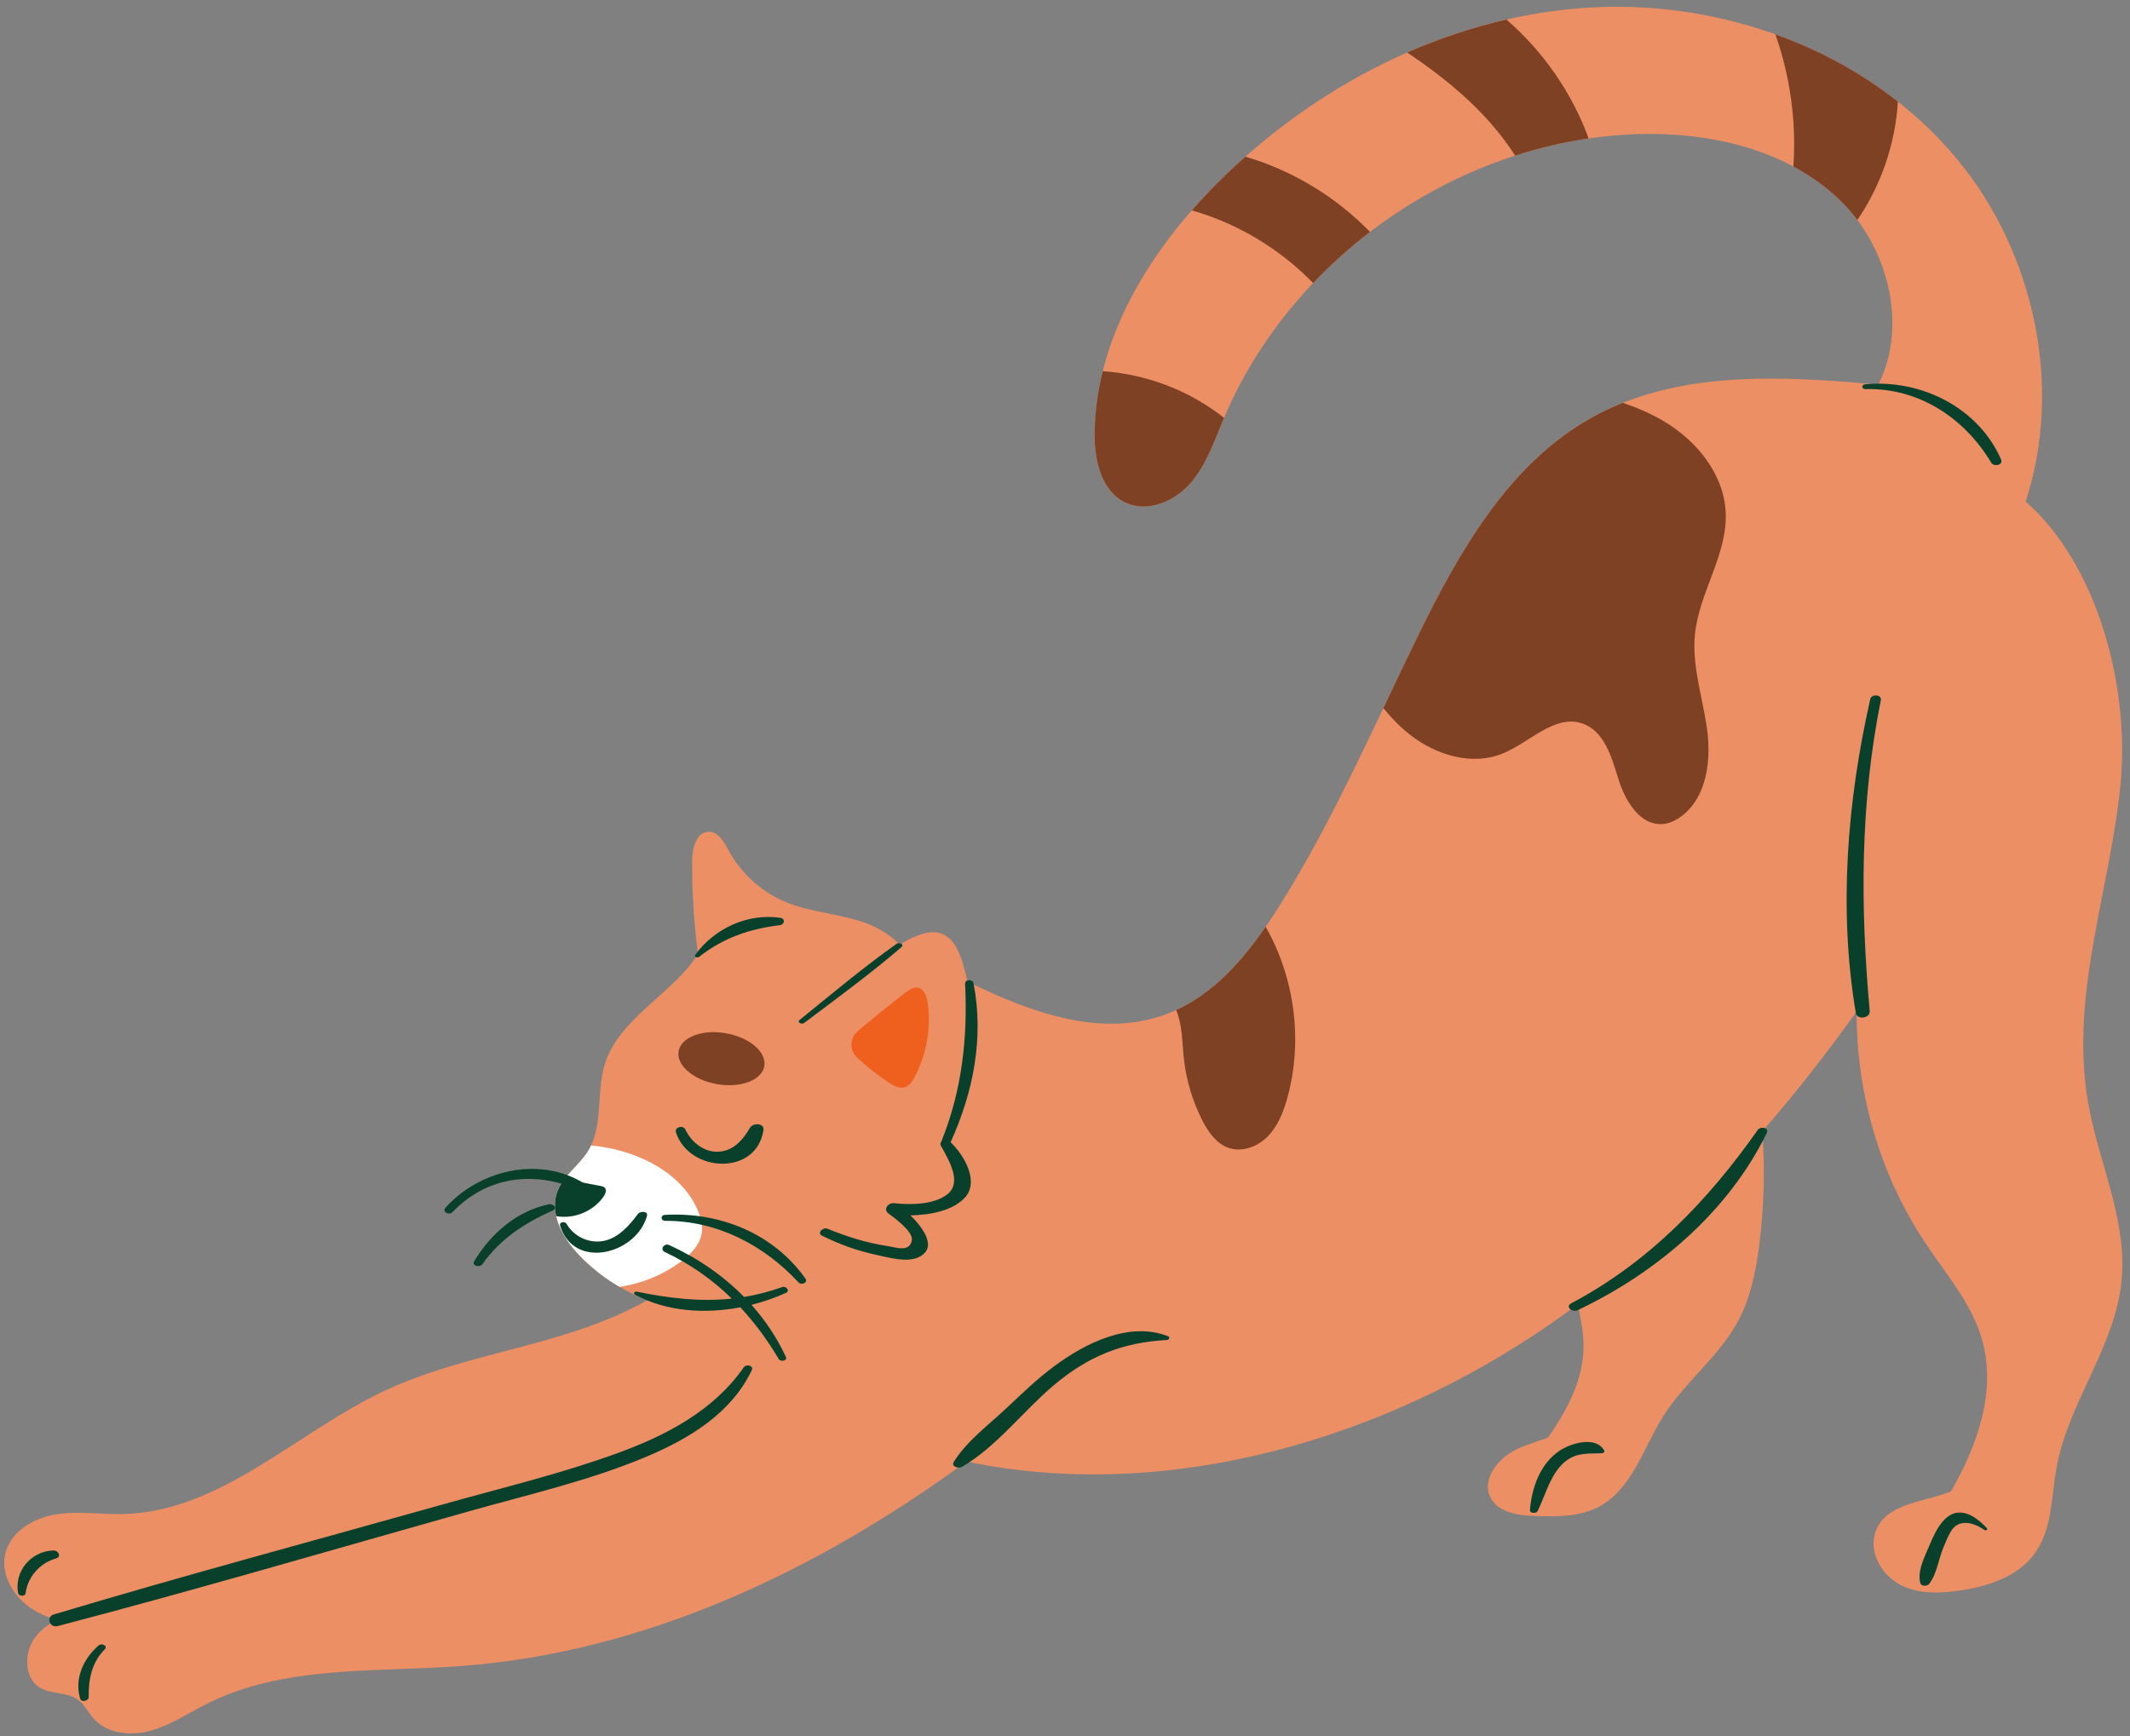
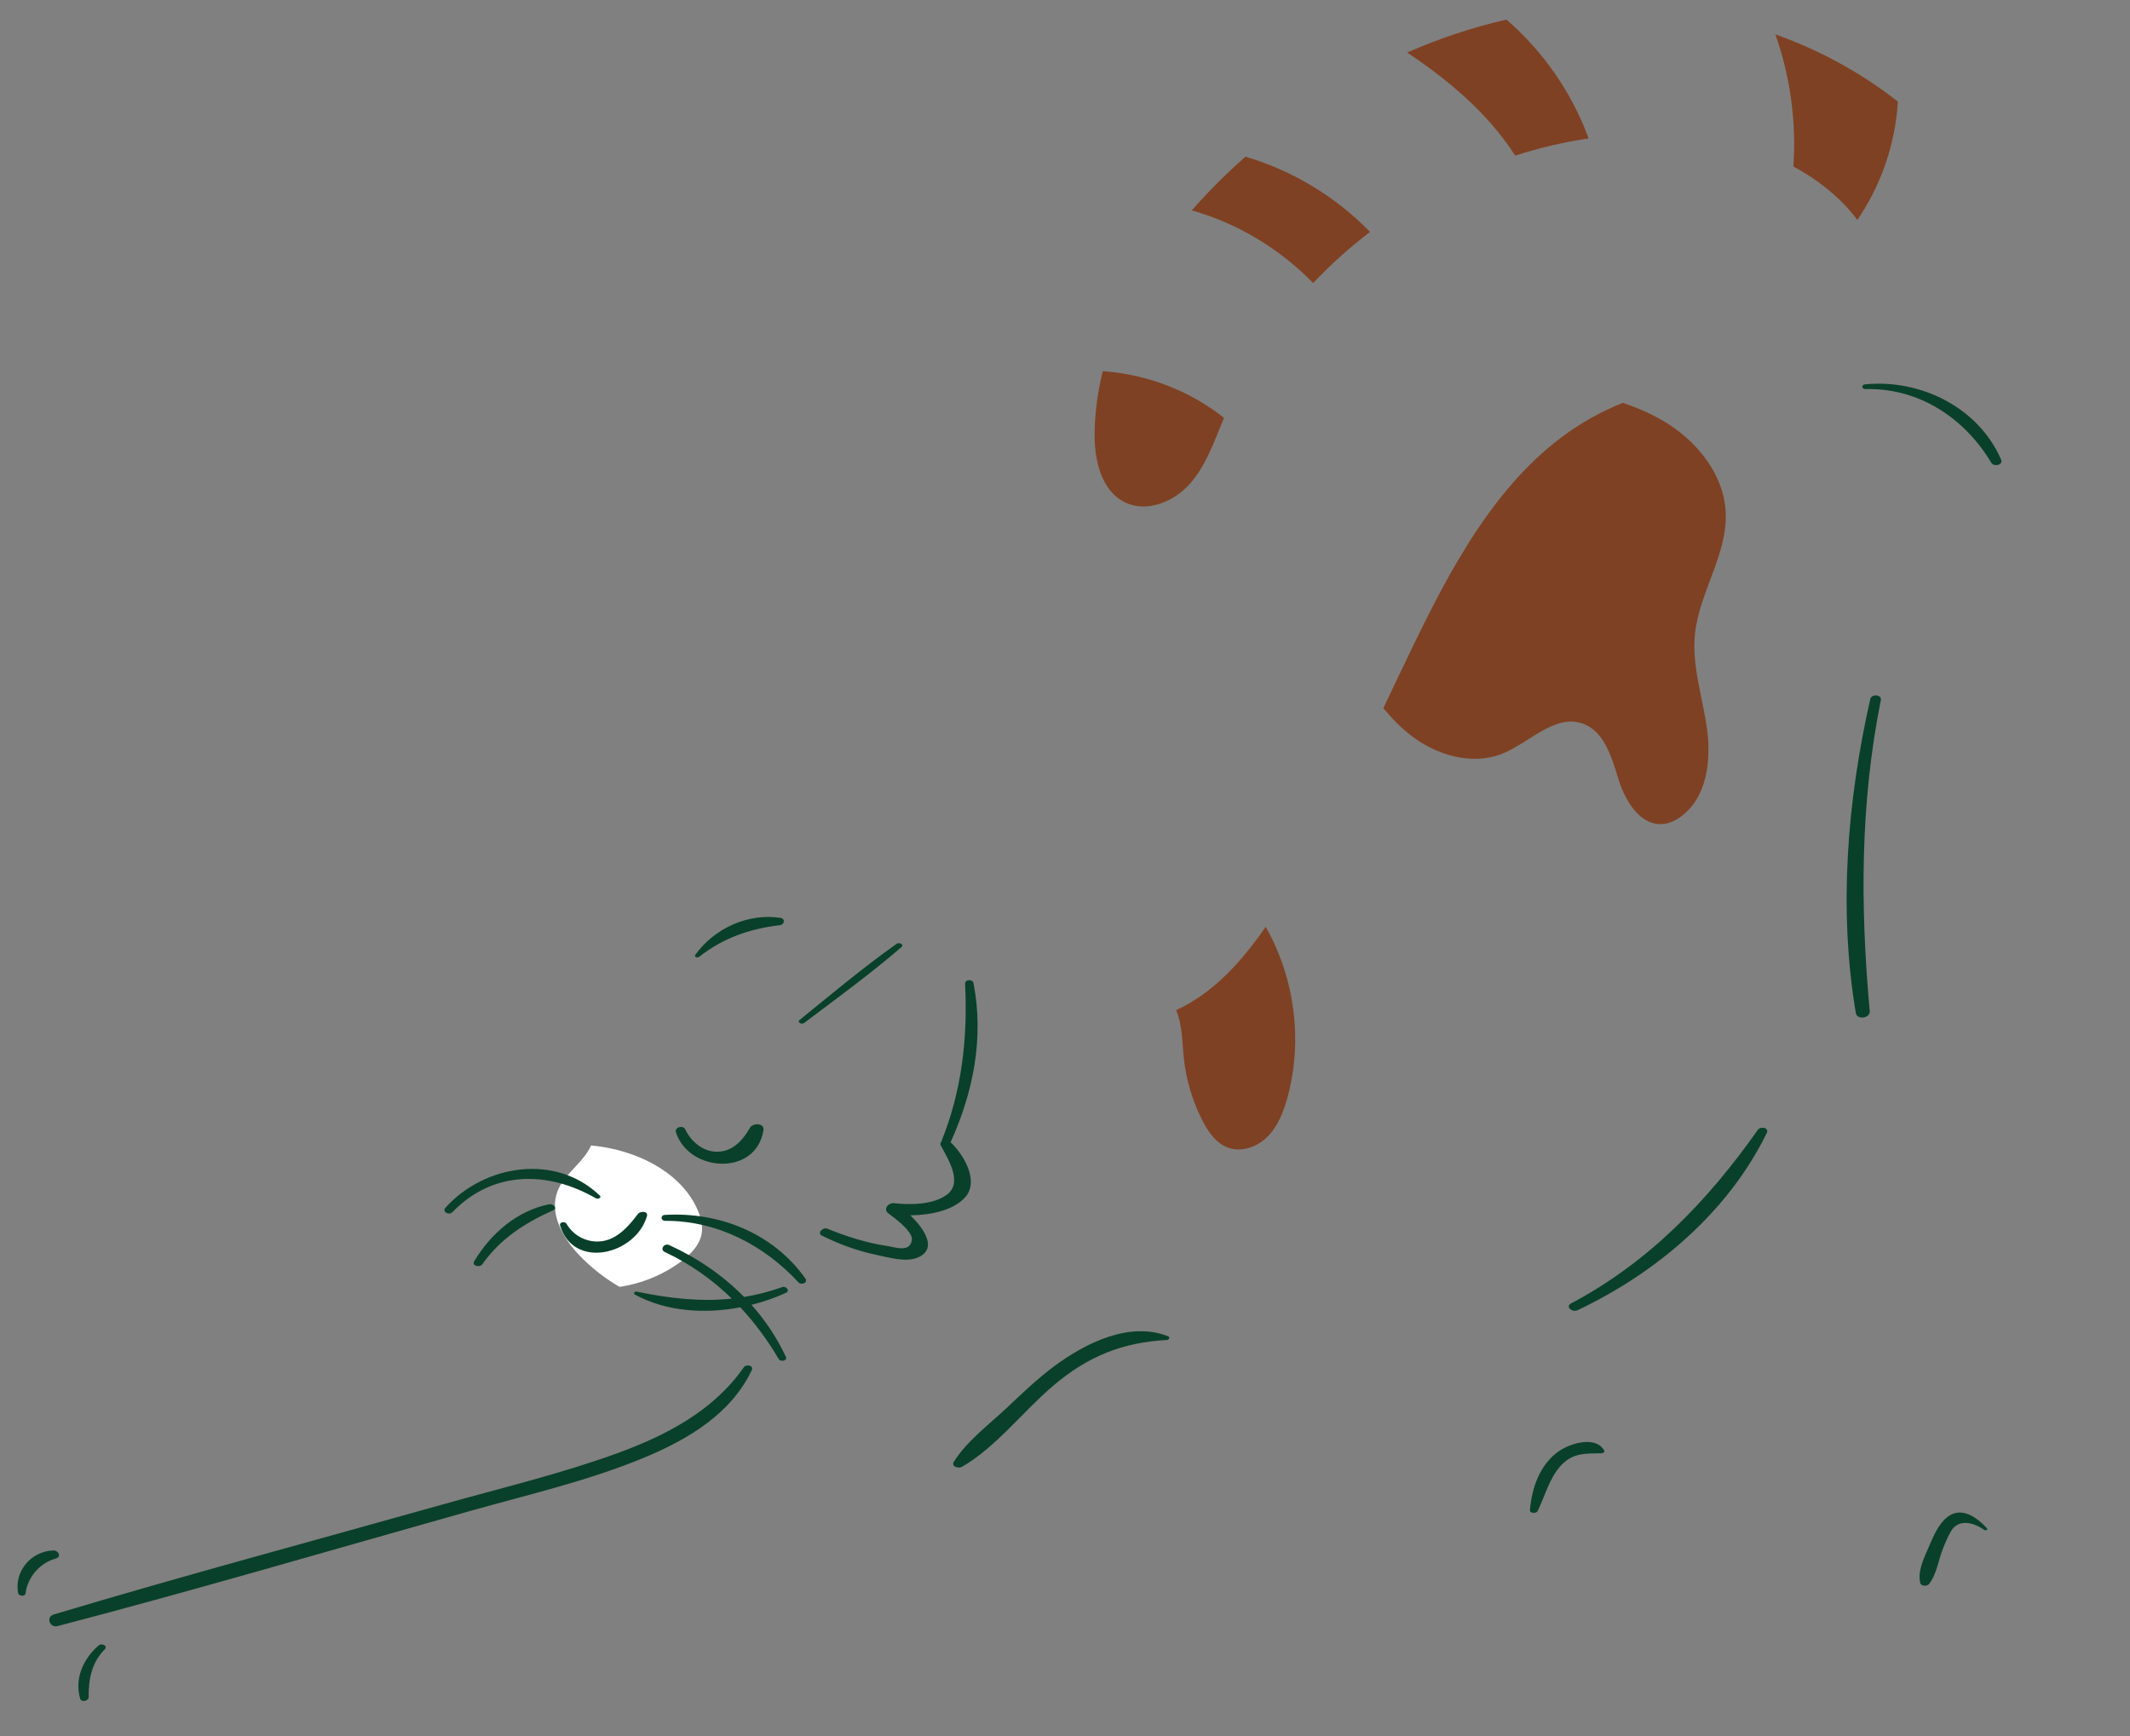
<svg xmlns="http://www.w3.org/2000/svg" fill="#000000" height="409.9" preserveAspectRatio="xMidYMid meet" version="1" viewBox="-1.0 -1.6 502.8 409.9" width="502.8" zoomAndPan="magnify">
  <rect x="-1.0" y="-1.6" width="502.8" height="409.9" fill="#808080" stroke="none" />
  <g>
    <g id="change1_1">
-       <path d="M 499.824 300.652 C 498.352 316.285 487.332 329.34 484.484 344.777 C 483.238 351.523 483.465 358.922 479.734 364.578 C 475.805 370.535 468.52 372.926 461.648 373.934 C 456.898 374.629 451.824 374.805 447.531 372.57 C 443.25 370.336 440.121 365.004 441.66 360.285 C 443.914 353.352 452.625 353.215 459.516 350.574 C 465.961 339.359 470.379 326.574 466.793 314.414 C 464.328 306.055 458.402 299.246 453.57 292.004 C 442.824 275.91 437.18 256.535 437.273 237.203 C 430.285 246.984 422.887 256.484 414.996 265.551 C 415.652 274.52 415.41 283.551 414.27 292.469 C 413.48 298.602 412.23 304.789 409.32 310.246 C 404.82 318.684 396.742 324.672 391.641 332.75 C 386.891 340.266 384.281 349.992 376.422 354.152 C 371.922 356.531 366.566 356.512 361.484 356.344 C 357.422 356.219 352.578 355.555 350.801 351.895 C 348.66 347.508 352.797 342.52 357.234 340.484 C 359.543 339.422 362.066 338.715 364.438 337.793 C 369.074 331.191 372.898 323.84 372.805 315.891 C 372.766 312.668 372.066 309.496 371.484 306.316 C 369.312 307.949 367.098 309.527 364.863 311.078 C 325.406 338.352 274.535 353.309 227.137 343.488 C 191.824 369.297 151.41 388.453 108.109 391.738 C 87.641 393.289 66.012 391.477 47.695 400.738 C 43.391 402.914 39.316 405.688 34.672 407 C 30.023 408.316 24.453 407.84 21.199 404.262 C 19.816 402.746 18.922 400.75 17.23 399.598 C 14.734 397.871 11.223 398.465 8.582 396.965 C 4.445 394.629 4.59 388.133 7.668 384.504 C 8.965 382.965 10.598 381.812 12.387 380.898 C 10.453 380.316 8.582 379.535 6.855 378.465 C 2.332 375.656 -1.023 370.23 0.285 365.066 C 1.594 359.922 7 356.781 12.25 355.949 C 17.488 355.117 22.844 356.012 28.152 355.879 C 51.137 355.305 68.992 336.555 89.793 326.773 C 103.648 320.266 118.98 317.73 133.566 313.105 C 139.812 311.117 146.07 308.613 151.809 305.383 C 145.695 303.031 140.082 299.371 135.594 294.613 C 131.789 290.578 128.629 284.863 130.594 279.684 C 132.008 275.965 135.676 273.613 137.785 270.238 C 141.508 264.258 139.676 256.391 141.766 249.664 C 145.145 238.762 157.867 233.023 163.77 223.66 C 162.805 216.34 162.336 208.949 162.391 201.559 C 162.41 198.66 163.367 194.844 166.258 194.793 C 168.586 194.742 169.957 197.277 171.066 199.324 C 174.02 204.73 178.863 209.074 184.562 211.414 C 189.996 213.637 195.992 214.043 201.617 215.75 C 205.215 216.84 208.82 218.711 211.336 221.402 C 212.074 220.988 212.824 220.594 213.57 220.207 C 216.004 218.969 218.871 217.891 221.41 218.91 C 224.102 219.988 225.398 223.004 226.242 225.77 C 226.68 227.223 227.074 228.691 227.395 230.164 C 242.582 237.641 259.371 243.656 274.773 237.68 C 286.426 233.16 294.555 222.598 301.188 212.008 C 313.742 191.977 323.16 170.18 333.523 148.934 C 343.379 128.758 355.113 107.945 374.727 97.012 C 394.871 85.773 419.301 87.117 442.375 89.215 C 449.434 75.359 444.746 56.59 433.238 45.57 C 420.41 33.273 401.504 29.27 383.762 30.145 C 342.578 32.16 303.684 59.457 287.758 97.488 C 285.562 102.738 283.703 108.289 279.941 112.562 C 276.188 116.824 269.859 119.484 264.703 117.086 C 258.91 114.371 257.281 106.898 257.387 100.504 C 257.777 77.18 271.469 55.922 288.266 39.746 C 311.57 17.297 342.352 1.941 374.656 0.164 C 406.961 -1.613 440.441 11.109 461.055 36.059 C 479.309 58.148 486.023 89.797 477.164 116.805 C 494.66 132.27 501.781 161.5 499.547 183.785 C 497.07 208.617 487.582 233.199 491.852 258.418 C 494.266 272.629 501.18 286.297 499.824 300.652" fill="#ed8f65" />
-     </g>
+       </g>
    <g id="change2_1">
      <path d="M 164.625 289.695 C 164.156 292.387 162.066 294.508 159.883 296.16 C 155.613 299.363 150.52 301.461 145.238 302.242 C 141.684 300.164 138.418 297.605 135.594 294.613 C 131.789 290.578 128.629 284.863 130.594 279.684 C 132.008 275.965 135.676 273.613 137.785 270.238 C 138.066 269.789 138.316 269.32 138.531 268.855 C 141.91 269.164 145.246 269.902 148.449 271.066 C 155.02 273.461 161.191 277.938 163.824 284.414 C 164.5 286.09 164.938 287.918 164.625 289.695" fill="#ffffff" />
    </g>
    <g id="change3_1">
      <path d="M 279.941 112.562 C 283.703 108.289 285.562 102.738 287.758 97.488 C 287.82 97.344 287.883 97.211 287.945 97.062 C 284.41 94.277 280.512 91.949 276.375 90.172 C 270.969 87.844 265.18 86.449 259.316 86.035 C 258.145 90.742 257.469 95.578 257.387 100.504 C 257.281 106.898 258.91 114.371 264.703 117.086 C 269.859 119.484 276.188 116.824 279.941 112.562 Z M 276.637 236.891 C 278.133 240.434 278.039 244.457 278.453 248.305 C 279.004 253.379 280.48 258.344 282.801 262.898 C 284.184 265.633 286.086 268.387 288.973 269.406 C 292.176 270.527 295.855 269.156 298.246 266.734 C 300.625 264.32 301.926 261.047 302.84 257.785 C 306.621 244.312 304.68 229.375 297.77 217.223 C 292.164 225.363 285.438 232.867 276.637 236.891 Z M 288.266 39.746 C 285.523 42.387 282.859 45.176 280.324 48.074 C 291.145 51.133 301.113 57.16 308.973 65.227 C 313.121 60.859 317.609 56.824 322.402 53.156 C 314.336 44.852 304.098 38.648 292.996 35.395 C 291.387 36.809 289.805 38.262 288.266 39.746 Z M 351.164 27.816 C 353.16 30.113 355.012 32.566 356.664 35.145 C 362.328 33.312 368.129 31.953 374.012 31.09 C 370.062 20.289 363.293 10.539 354.605 3.023 C 346.578 4.855 338.742 7.484 331.176 10.801 C 338.492 15.695 345.406 21.184 351.164 27.816 Z M 406.367 119.496 C 406.008 110.422 399.562 102.488 391.754 97.855 C 388.699 96.047 385.453 94.652 382.098 93.508 C 379.582 94.516 377.129 95.672 374.727 97.012 C 355.113 107.945 343.379 128.758 333.523 148.934 C 330.82 154.465 328.191 160.035 325.551 165.594 C 327.465 167.934 329.562 170.098 331.953 171.965 C 338.059 176.727 346.527 179.242 353.699 176.32 C 360.113 173.703 365.977 166.988 372.535 169.223 C 377.672 170.969 379.438 177.133 381.027 182.309 C 382.617 187.496 386.16 193.43 391.566 192.953 C 393.188 192.809 394.719 192.039 396.008 191.051 C 401.973 186.477 402.973 177.852 401.941 170.406 C 400.902 162.977 398.355 155.617 399.102 148.141 C 400.102 138.289 406.766 129.391 406.367 119.496 Z M 447.004 22.391 C 446.422 32.328 443.051 42.109 437.449 50.34 C 436.172 48.637 434.77 47.035 433.238 45.57 C 429.965 42.43 426.285 39.832 422.336 37.711 C 423.074 27.172 421.598 16.477 418.094 6.516 C 428.531 10.25 438.352 15.57 447.004 22.391" fill="#7f4123" />
    </g>
    <g id="change4_1">
-       <path d="M 141.477 280.934 C 138.992 284.457 134.461 286.285 130.289 285.539 C 129.844 283.594 129.863 281.598 130.594 279.684 C 130.988 278.637 131.57 277.688 132.246 276.805 C 135.094 277.348 137.941 277.879 140.789 278.418 C 141.133 278.48 141.484 278.562 141.734 278.801 C 142.273 279.352 141.922 280.301 141.477 280.934" fill="#09402b" />
-     </g>
+       </g>
    <g id="change5_1">
-       <path d="M 214.965 252.605 C 214.402 253.68 213.656 254.812 212.492 255.133 C 211.234 255.465 209.953 254.77 208.871 254.051 C 206.191 252.285 203.664 250.301 201.316 248.117 C 199.496 246.414 199.551 243.512 201.453 241.891 C 205.164 238.711 208.969 235.645 212.844 232.68 C 213.645 232.078 214.559 231.445 215.547 231.57 C 217.117 231.766 217.793 233.656 218.012 235.227 C 218.801 241.141 217.73 247.305 214.965 252.605" fill="#ef601e" />
-     </g>
+       </g>
    <g id="change3_2">
-       <path d="M 179.418 250.133 C 178.84 253.449 173.84 255.348 168.254 254.371 C 162.668 253.398 158.609 249.918 159.191 246.598 C 159.77 243.281 164.77 241.383 170.355 242.359 C 175.941 243.336 180 246.816 179.418 250.133" fill="#7f4123" />
-     </g>
+       </g>
    <g id="change4_2">
      <path d="M 11.605 364.477 C 6.379 364.609 2.336 369.367 3.266 374.508 C 3.41 375.293 4.934 375.43 5.043 374.566 C 5.52 370.746 8.449 367.402 12.141 366.398 C 13.582 366.004 12.84 364.445 11.605 364.477 Z M 164.008 224.336 C 169.703 219.855 175.941 217.695 183.07 216.844 C 184.199 216.711 184.457 215.293 183.203 215.105 C 175.52 213.961 167.617 217.602 163.125 223.844 C 162.75 224.363 163.672 224.598 164.008 224.336 Z M 274.715 313.895 C 265.586 310.301 255.176 315.555 247.902 320.938 C 243.855 323.934 240.215 327.449 236.555 330.898 C 232.367 334.84 227.234 338.625 224.164 343.531 C 223.438 344.691 225.305 345.188 226.07 344.742 C 234.246 339.996 240.523 331.57 247.73 325.484 C 255.816 318.656 263.91 315.344 274.465 314.781 C 274.957 314.758 275.281 314.117 274.715 313.895 Z M 128.629 282.73 C 121.039 284.27 114.844 289.664 110.941 296.188 C 110.273 297.305 112.262 297.742 112.867 296.887 C 117.105 290.859 122.93 287.137 129.555 284.168 C 130.746 283.637 129.492 282.555 128.629 282.73 Z M 105.785 284.609 C 115.309 274.723 128.32 274.793 139.688 281.34 C 140.07 281.562 141.129 281.211 140.605 280.707 C 130.172 270.648 113.375 273.34 104.164 283.535 C 103.254 284.543 105.016 285.41 105.785 284.609 Z M 155.941 285.246 C 154.824 285.312 154.953 286.652 156.043 286.648 C 168.258 286.609 179.312 292.34 187.508 301.203 C 188.164 301.914 189.809 301.246 189.121 300.277 C 181.535 289.574 168.852 284.496 155.941 285.246 Z M 132.738 287.359 C 132.344 286.68 130.941 286.91 131.219 287.801 C 134.496 298.352 149.168 294.539 151.719 285.516 C 152.066 284.281 150.105 284.32 149.59 285.016 C 147.59 287.695 144.996 290.707 141.527 291.383 C 138.055 292.059 134.512 290.406 132.738 287.359 Z M 174.555 321.254 C 167.426 331.496 156.219 337.324 144.785 341.492 C 131.43 346.363 117.473 349.684 103.801 353.531 C 73.098 362.176 42.25 370.43 11.695 379.586 C 9.762 380.164 10.727 382.824 12.605 382.332 C 45.227 373.797 77.621 364.254 110.082 355.125 C 123.848 351.25 138.066 347.992 151.297 342.461 C 161.492 338.195 171.551 332.203 176.445 321.941 C 177 320.773 175.145 320.402 174.555 321.254 Z M 213.914 285.355 C 218.527 285.277 223.77 284.297 226.684 281.258 C 230.34 277.441 226.504 271.008 223.395 268.094 C 228.77 256.223 231.312 243.441 228.801 230.523 C 228.605 229.504 226.762 229.617 226.816 230.688 C 227.457 243.449 226.062 255.883 221.262 267.785 C 221.234 267.855 221.223 267.922 221.215 267.984 C 220.977 268.195 220.891 268.5 221.105 268.902 C 222.902 272.242 226.297 277.625 222.531 280.461 C 219.309 282.887 213.805 282.902 210.047 282.484 C 208.645 282.328 207.383 283.945 208.75 284.926 C 210.062 285.863 214.48 289.16 214.258 291.078 C 213.895 294.238 210.395 292.883 208.48 292.598 C 203.578 291.863 198.871 290.371 194.293 288.496 C 193.312 288.094 191.773 289.516 193.008 290.129 C 197.121 292.176 201.332 293.73 205.84 294.676 C 208.738 295.281 212.938 296.578 215.816 295.242 C 220.348 293.137 217.105 288.488 213.914 285.355 Z M 183.664 302.285 C 180.598 303.379 177.605 304.133 174.652 304.621 C 169.637 299.508 163.605 295.391 156.953 292.359 C 155.816 291.844 154.629 293.406 155.961 294.027 C 161.914 296.805 167.172 300.547 171.746 305.012 C 164.367 305.797 157.113 304.969 149.266 303.363 C 148.785 303.266 148.422 303.824 148.918 304.094 C 156.285 308.066 165.34 308.676 173.758 307.066 C 177.191 310.746 180.215 314.844 182.812 319.27 C 183.254 320.027 184.945 319.695 184.512 318.758 C 182.391 314.223 179.641 310.121 176.395 306.48 C 179.242 305.766 181.988 304.812 184.531 303.648 C 185.566 303.172 184.551 301.969 183.664 302.285 Z M 179.215 265.277 C 179.496 263.492 176.73 263.469 176.027 264.684 C 174.531 267.266 172.551 269.699 169.438 270.234 C 165.672 270.883 162.297 268.324 160.766 265.055 C 160.258 263.969 158.152 264.523 158.566 265.773 C 161.688 275.27 177.492 276.148 179.215 265.277 Z M 457.816 357.375 C 456.152 359.172 455.129 361.707 454.176 363.922 C 453.117 366.379 451.566 369.566 452.316 372.207 C 452.531 372.961 453.922 372.953 454.34 372.426 C 456.203 370.078 456.57 366.676 457.695 363.906 C 458.246 362.559 458.809 361.145 459.562 359.898 C 461.379 356.914 464.926 357.848 467.445 359.656 C 467.699 359.836 468.352 359.59 468.051 359.258 C 465.258 356.211 461.285 353.637 457.816 357.375 Z M 367.094 340.961 C 362.539 344.047 360.578 349.672 360.156 354.926 C 360.09 355.777 361.664 355.785 361.969 355.168 C 363.68 351.656 364.719 347.461 367.391 344.508 C 370.254 341.34 373.293 341.605 377.137 341.527 C 377.402 341.52 377.879 341.223 377.688 340.883 C 375.676 337.324 369.723 339.176 367.094 340.961 Z M 22.293 386.895 C 18.68 389.996 16.516 394.77 17.926 399.477 C 18.211 400.418 19.949 400.023 19.934 399.082 C 19.867 394.902 20.668 390.902 23.699 387.848 C 24.547 386.992 23.008 386.277 22.293 386.895 Z M 413.941 265.176 C 402.129 281.945 388.188 296.438 369.895 306.129 C 368.383 306.93 370.164 308.336 371.383 307.758 C 389.961 298.953 406.906 284.621 416.051 265.922 C 416.684 264.625 414.598 264.246 413.941 265.176 Z M 188.809 239.941 C 196.555 234.102 204.426 228.367 211.781 222.031 C 212.535 221.383 211.25 220.816 210.652 221.238 C 202.746 226.855 195.289 233.098 187.77 239.207 C 187.074 239.773 188.246 240.367 188.809 239.941 Z M 471.367 106.895 C 465.977 94.555 452.355 87.867 439.258 89.141 C 438.379 89.227 438.438 90.285 439.32 90.266 C 451.941 89.941 462.699 97.055 469.062 107.66 C 469.68 108.695 471.938 108.199 471.367 106.895 Z M 442.98 163.734 C 438.09 188.109 438.117 212.43 440.359 237.098 C 440.52 238.848 437.363 239.293 437.074 237.559 C 432.961 213.105 435.043 187.535 440.488 163.457 C 440.773 162.195 443.262 162.34 442.98 163.734" fill="#09402b" />
    </g>
  </g>
</svg>